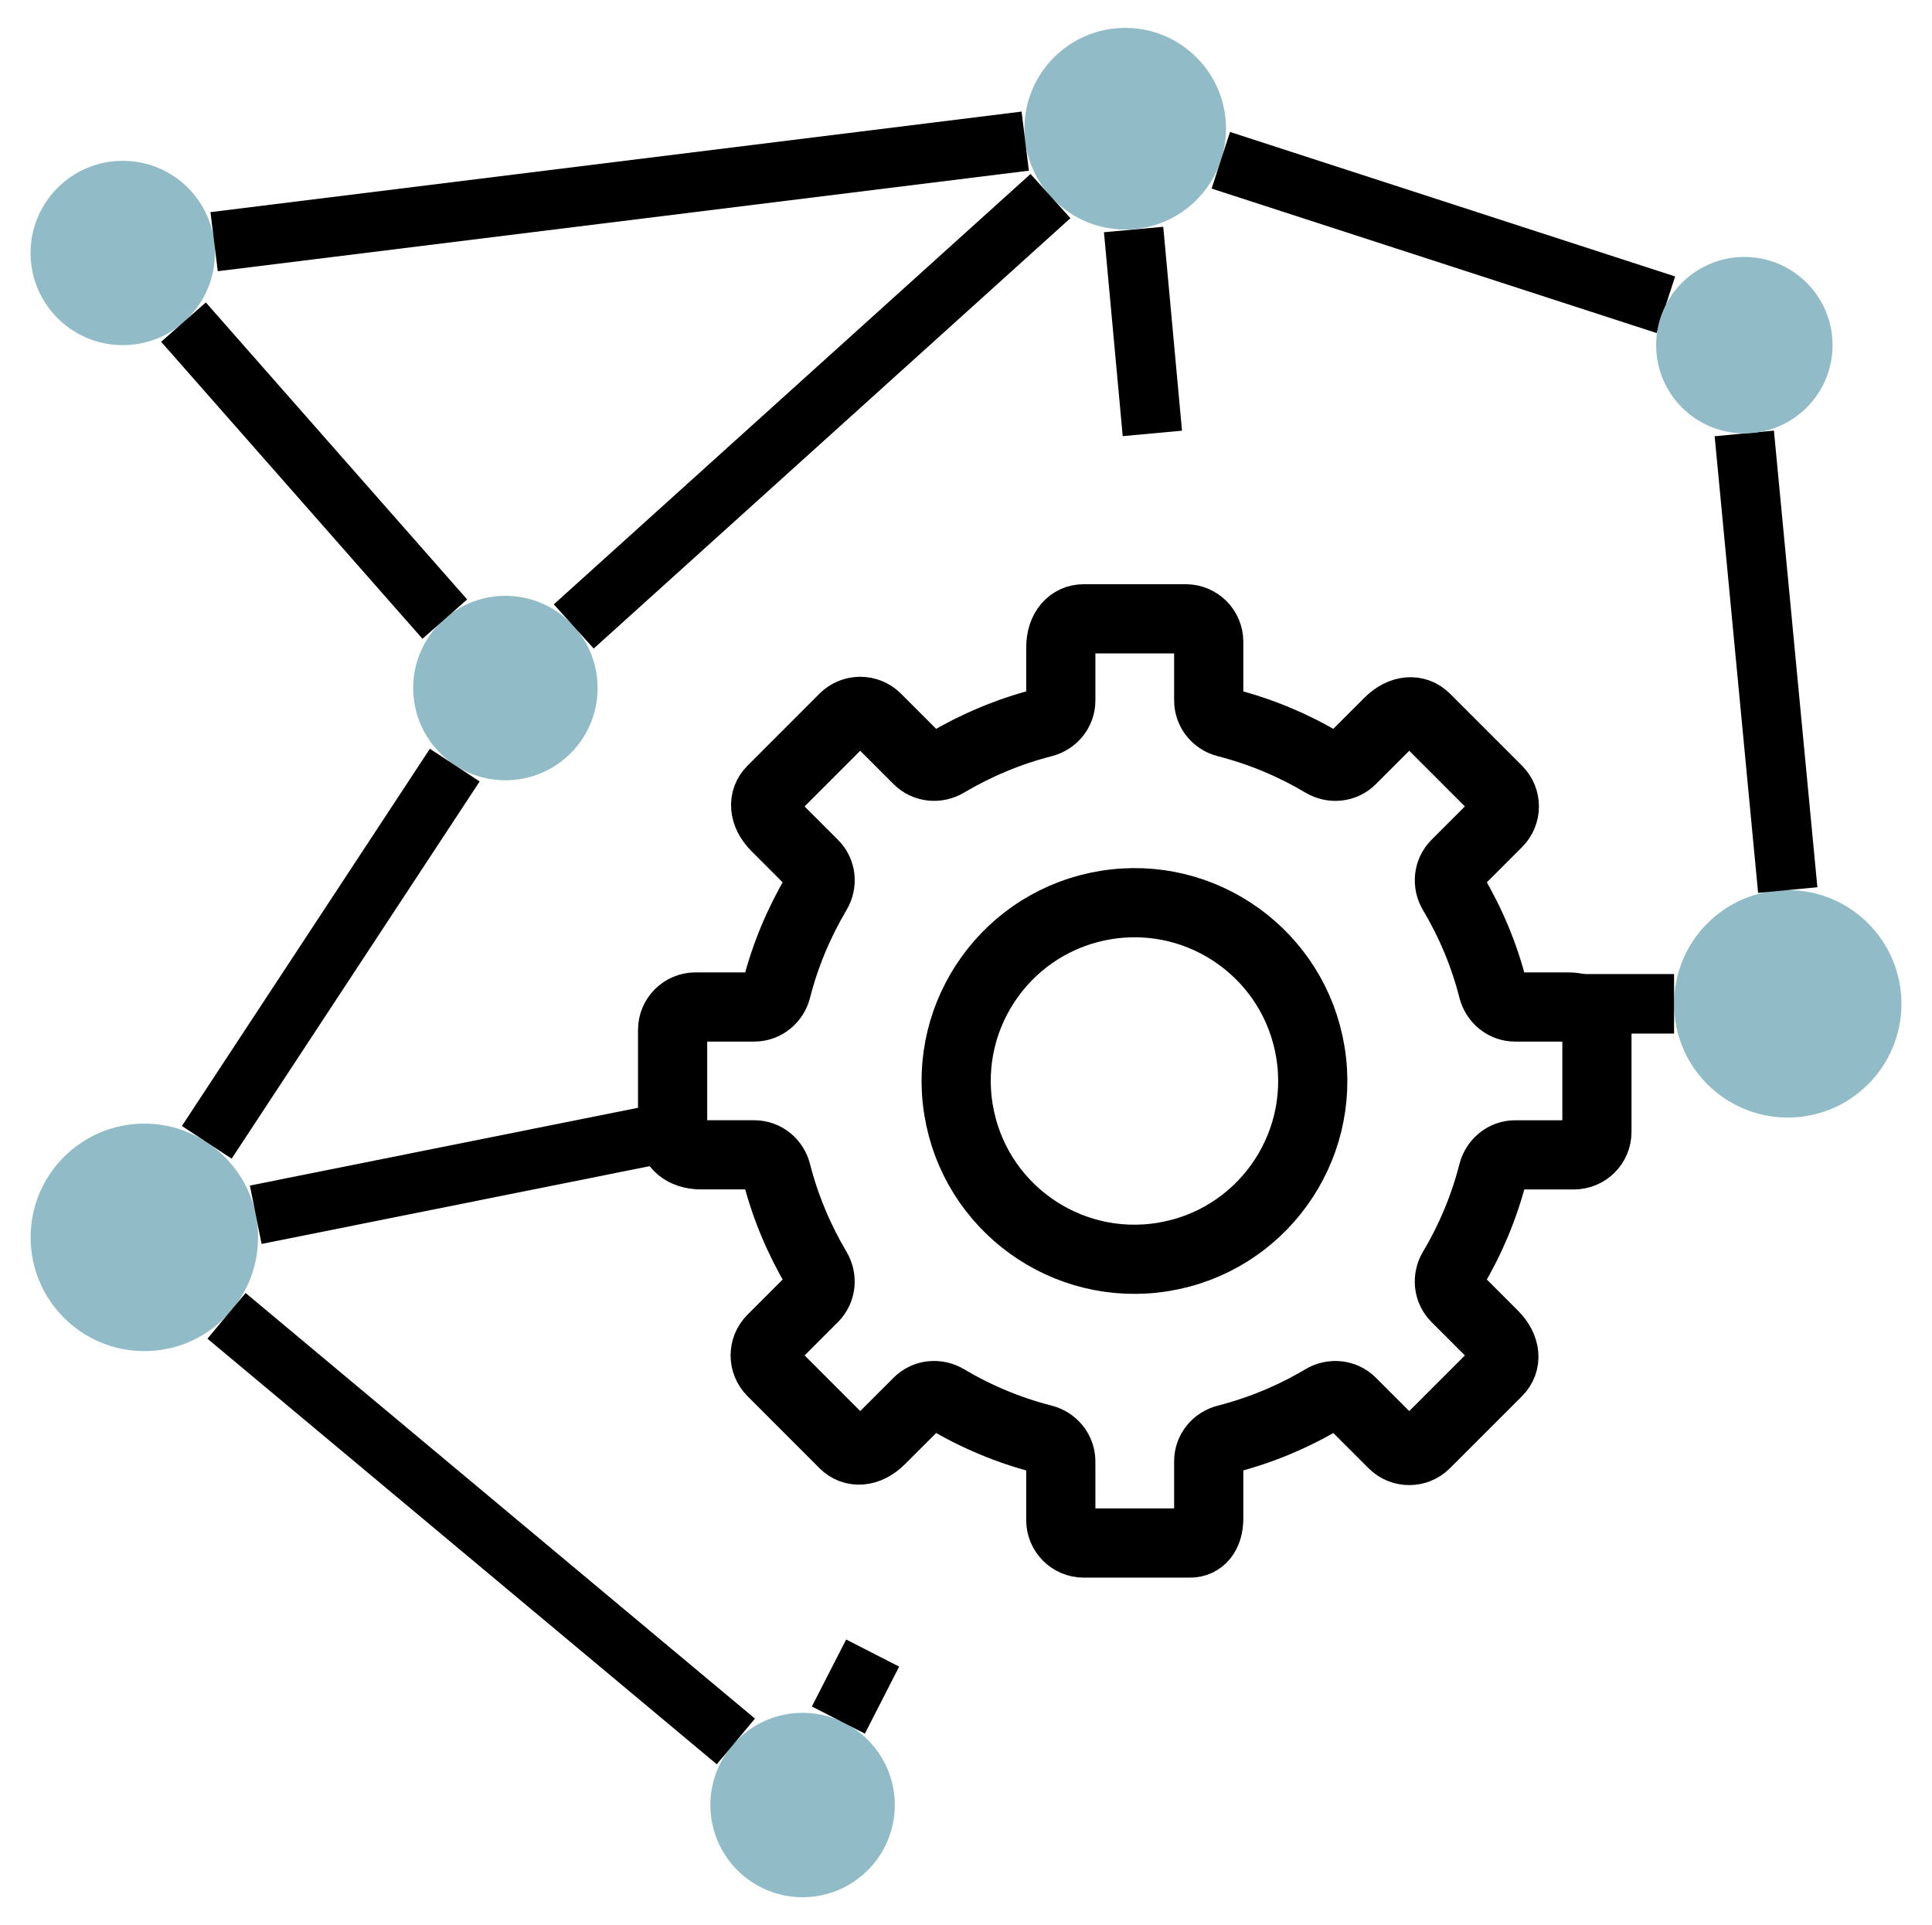
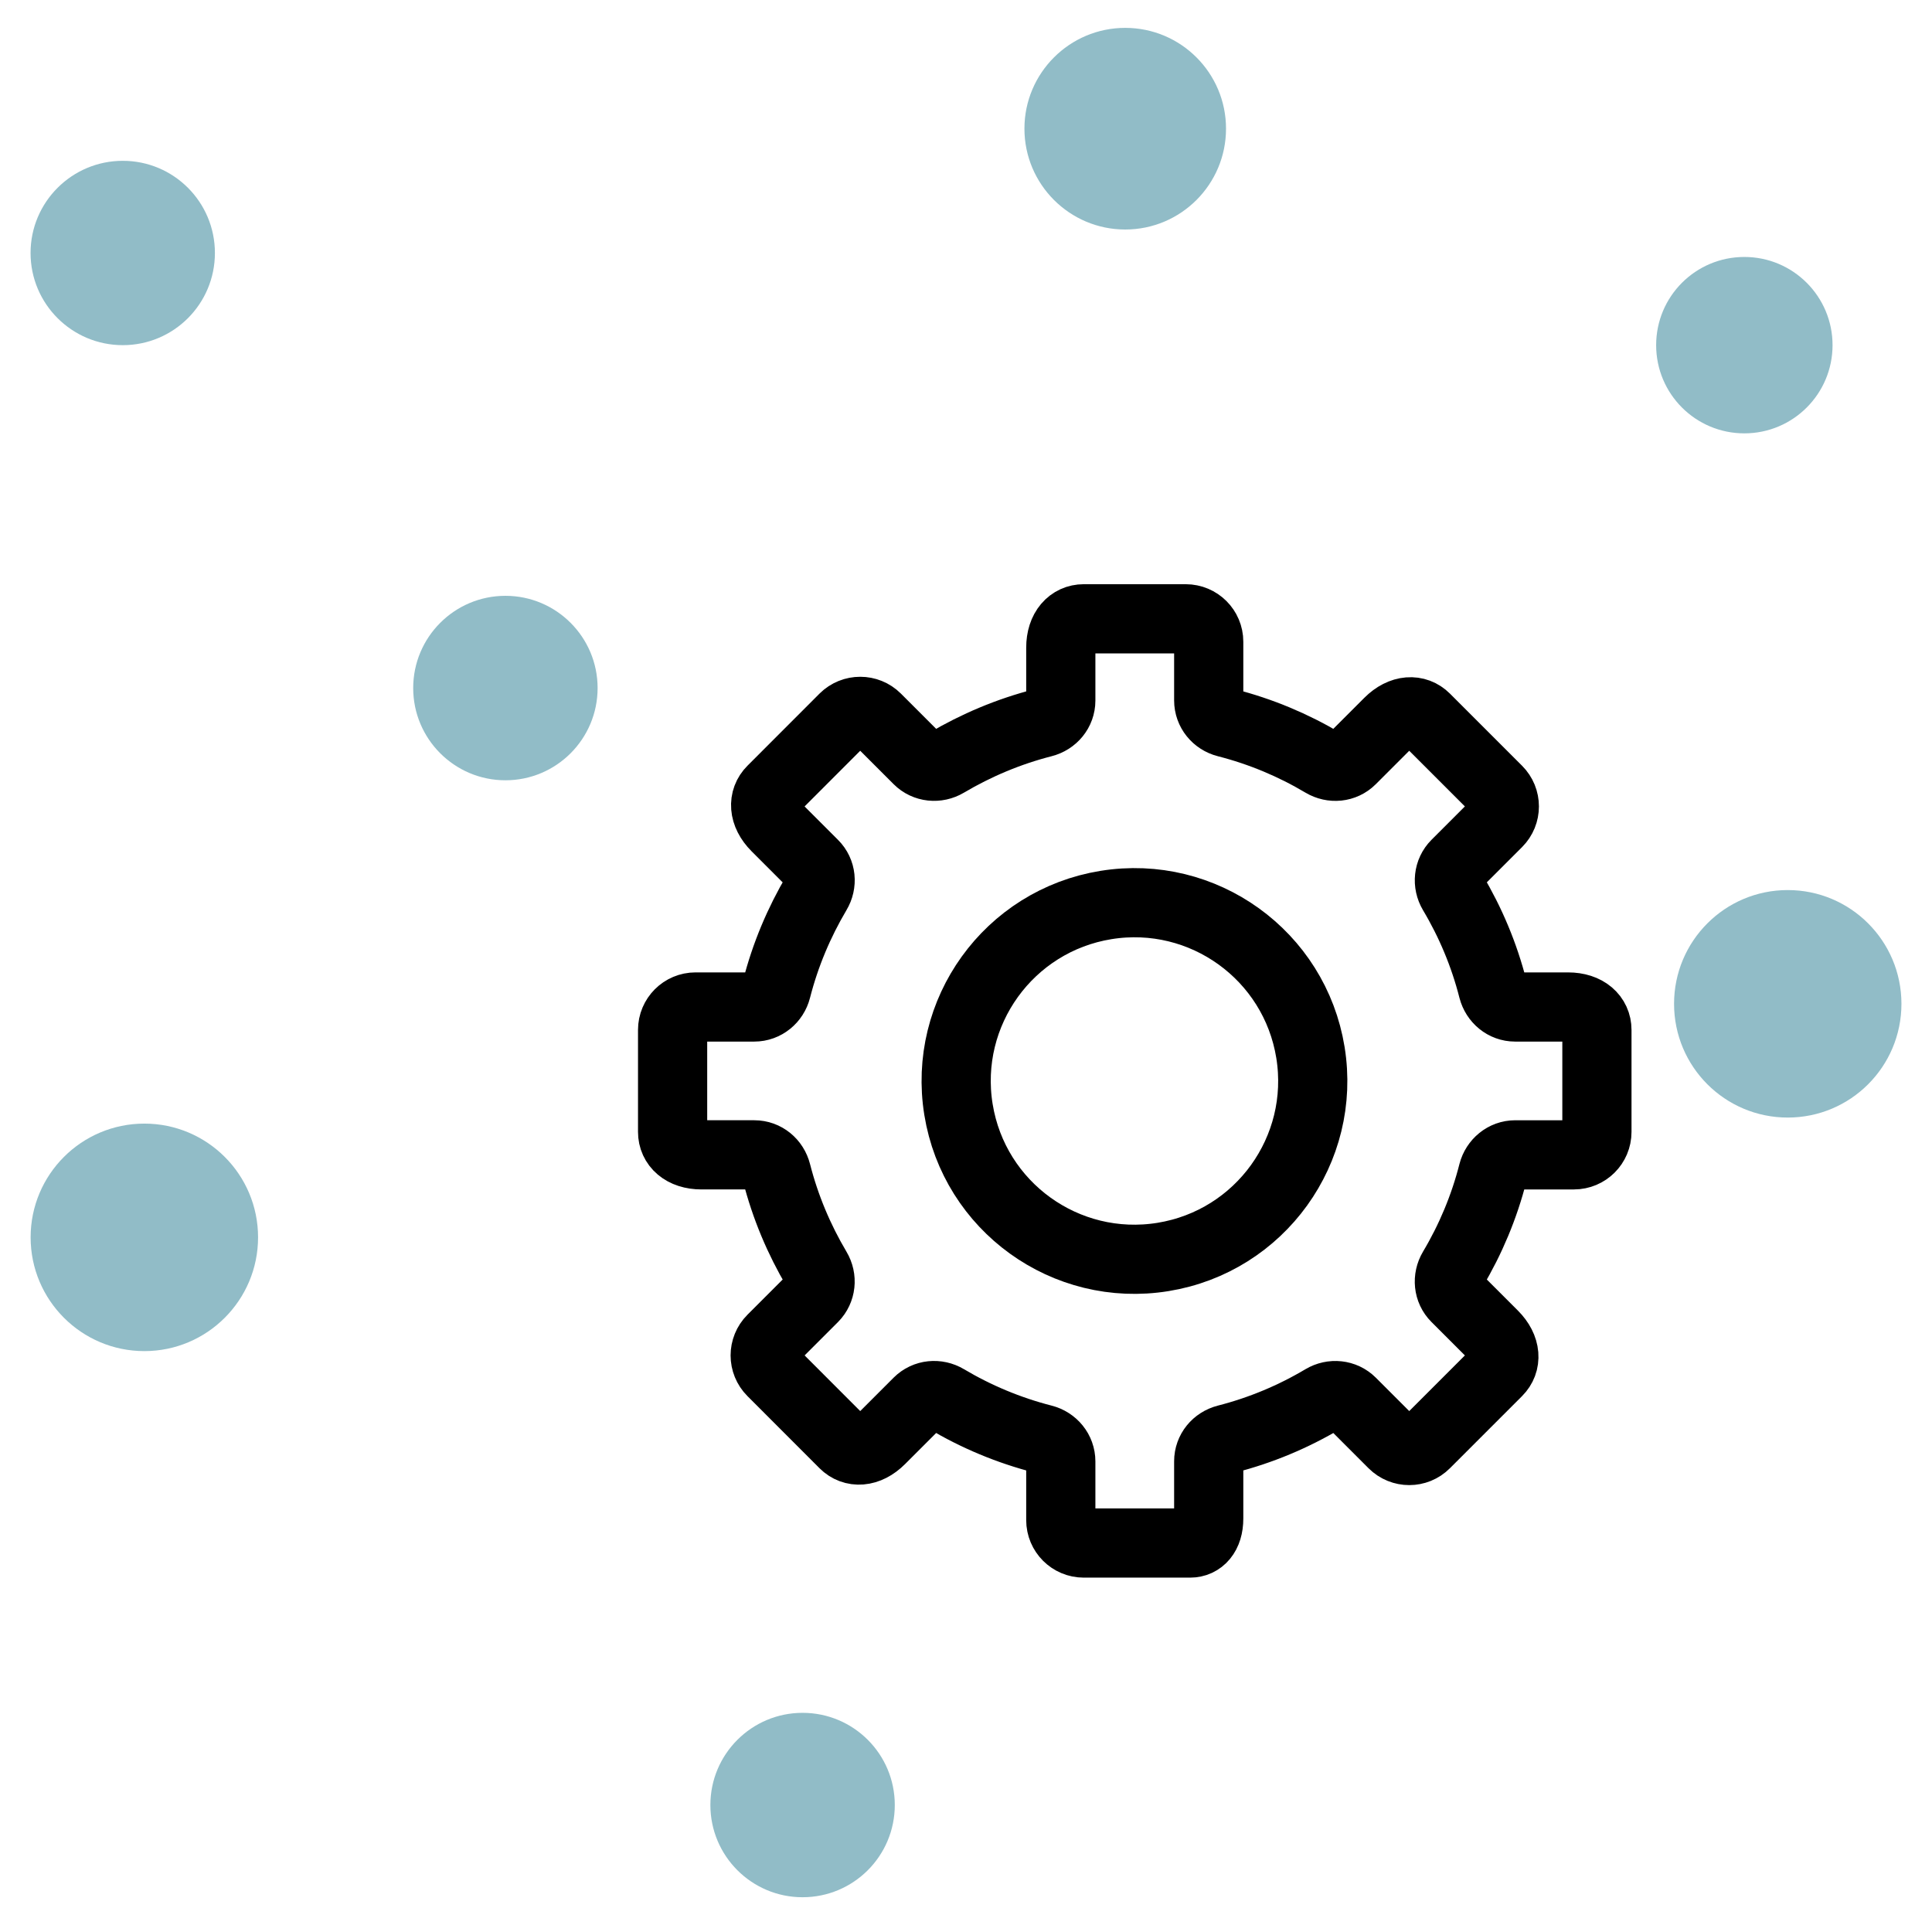
<svg xmlns="http://www.w3.org/2000/svg" version="1.0" id="Layer_1" x="0px" y="0px" viewBox="0 0 31.608 31.495" style="enable-background:new 0 0 31.608 31.495;" xml:space="preserve">
  <style type="text/css">
	.st0{fill:#91BCC7;}
	.st1{fill:none;stroke:#000000;stroke-width:0.974;stroke-miterlimit:10;}
	.st2{fill:none;stroke:#000000;stroke-width:0.974;stroke-linecap:round;stroke-miterlimit:10;}
	.st3{fill:none;stroke:#000000;stroke-width:1.132;stroke-linejoin:round;}
	.st4{fill:none;stroke:#000000;stroke-width:1.132;stroke-linecap:round;stroke-linejoin:round;}
</style>
  <g>
    <path class="st0" d="M20.058,2.105c0,0.911-0.738,1.65-1.649,1.65   c-0.91,0-1.649-0.739-1.649-1.65c0-0.91,0.739-1.649,1.649-1.649   C19.32,0.456,20.058,1.195,20.058,2.105" />
    <path class="st0" d="M14.639,29.531c0,0.834-0.675,1.509-1.509,1.509   c-0.832,0-1.508-0.675-1.508-1.509c0-0.833,0.676-1.508,1.508-1.508   C13.964,28.023,14.639,28.698,14.639,29.531" />
    <path class="st0" d="M9.777,11.257c0,0.833-0.675,1.509-1.508,1.509   c-0.833,0-1.509-0.676-1.509-1.509c0-0.833,0.676-1.509,1.509-1.509   C9.102,9.748,9.777,10.424,9.777,11.257" />
    <path class="st0" d="M3.516,4.139c0,0.833-0.674,1.508-1.507,1.508S0.5,4.972,0.5,4.139   c0-0.833,0.676-1.508,1.509-1.508S3.516,3.306,3.516,4.139" />
    <path class="st0" d="M31.108,16.423c0,1.028-0.832,1.861-1.86,1.861   c-1.028,0-1.86-0.833-1.86-1.861c0-1.027,0.832-1.861,1.86-1.861   C30.276,14.562,31.108,15.396,31.108,16.423" />
    <path class="st0" d="M4.222,20.244c0,1.027-0.833,1.861-1.86,1.861   c-1.028,0-1.861-0.834-1.861-1.861c0-1.028,0.833-1.861,1.861-1.861   C3.389,18.383,4.222,19.216,4.222,20.244" />
-     <path class="st1" d="M28.537,7.091l0.711,7.471 M27.388,16.423h-1.813 M3.706,21.528l8.333,6.963    M18.546,3.755l0.307,3.336 M9.387,10.249l7.799-7.041 M3.383,18.689l4.057-6.171    M11,18.508l-6.816,1.366 M13.716,28.141l0.561-1.096 M27.255,4.986l-7.282-2.364    M3.503,3.954l13.27-1.645 M3.002,5.27l4.275,4.859" />
    <path class="st2" d="M17.313,10.578" />
    <path class="st0" d="M29.981,5.647c0,0.797-0.646,1.443-1.443,1.443   c-0.798,0-1.443-0.646-1.443-1.443c0-0.797,0.645-1.443,1.443-1.443   C29.335,4.204,29.981,4.85,29.981,5.647" />
    <path class="st3" d="M11.004,18.519v-1.669c0-0.207,0.168-0.375,0.375-0.375h0.961   c0.174,0,0.321-0.122,0.364-0.291c0.144-0.563,0.368-1.093,0.657-1.581   c0.09-0.15,0.073-0.339-0.051-0.462l-0.613-0.613   c-0.215-0.216-0.215-0.453-0.068-0.6l1.179-1.18c0.147-0.146,0.385-0.146,0.531,0   l0.681,0.681c0.123,0.123,0.313,0.141,0.463,0.052c0.488-0.289,1.019-0.513,1.581-0.657   c0.169-0.043,0.291-0.188,0.291-0.363v-0.864c0-0.305,0.168-0.473,0.375-0.473h1.669   c0.208,0,0.376,0.168,0.376,0.375v0.96c0,0.175,0.121,0.322,0.29,0.365   c0.563,0.144,1.094,0.367,1.581,0.657c0.15,0.089,0.339,0.072,0.462-0.051l0.613-0.613   c0.216-0.216,0.454-0.215,0.6-0.069l1.18,1.18c0.147,0.147,0.147,0.384,0,0.531   l-0.68,0.68c-0.124,0.124-0.142,0.314-0.053,0.464c0.29,0.487,0.514,1.018,0.657,1.581   c0.044,0.169,0.189,0.291,0.363,0.291h0.865c0.305,0,0.473,0.168,0.473,0.375v1.669   c0,0.207-0.168,0.375-0.376,0.375h-0.96c-0.174,0-0.321,0.122-0.365,0.291   c-0.143,0.563-0.367,1.094-0.657,1.581c-0.089,0.15-0.072,0.339,0.051,0.462   l0.613,0.613c0.216,0.216,0.216,0.453,0.069,0.6l-1.18,1.18   c-0.146,0.147-0.384,0.147-0.531,0l-0.68-0.68c-0.124-0.124-0.314-0.142-0.464-0.053   c-0.487,0.29-1.018,0.513-1.581,0.657c-0.169,0.044-0.29,0.188-0.29,0.363v0.936   c0,0.268-0.136,0.401-0.303,0.401h-1.742c-0.207,0-0.375-0.168-0.375-0.375v-0.96   c0-0.175-0.122-0.322-0.291-0.365c-0.562-0.144-1.093-0.367-1.581-0.657   c-0.15-0.089-0.338-0.072-0.462,0.051l-0.613,0.613c-0.215,0.216-0.453,0.216-0.6,0.069   l-1.179-1.18c-0.147-0.147-0.147-0.384,0-0.531l0.68-0.68   c0.123-0.124,0.142-0.314,0.052-0.464c-0.289-0.487-0.513-1.018-0.657-1.581   c-0.043-0.169-0.188-0.291-0.363-0.291H11.477C11.172,18.894,11.004,18.726,11.004,18.519z" />
    <ellipse transform="matrix(0.987 -0.16 0.16 0.987 -2.593 3.202)" class="st4" cx="18.565" cy="17.684" rx="2.917" ry="2.917" />
  </g>
</svg>